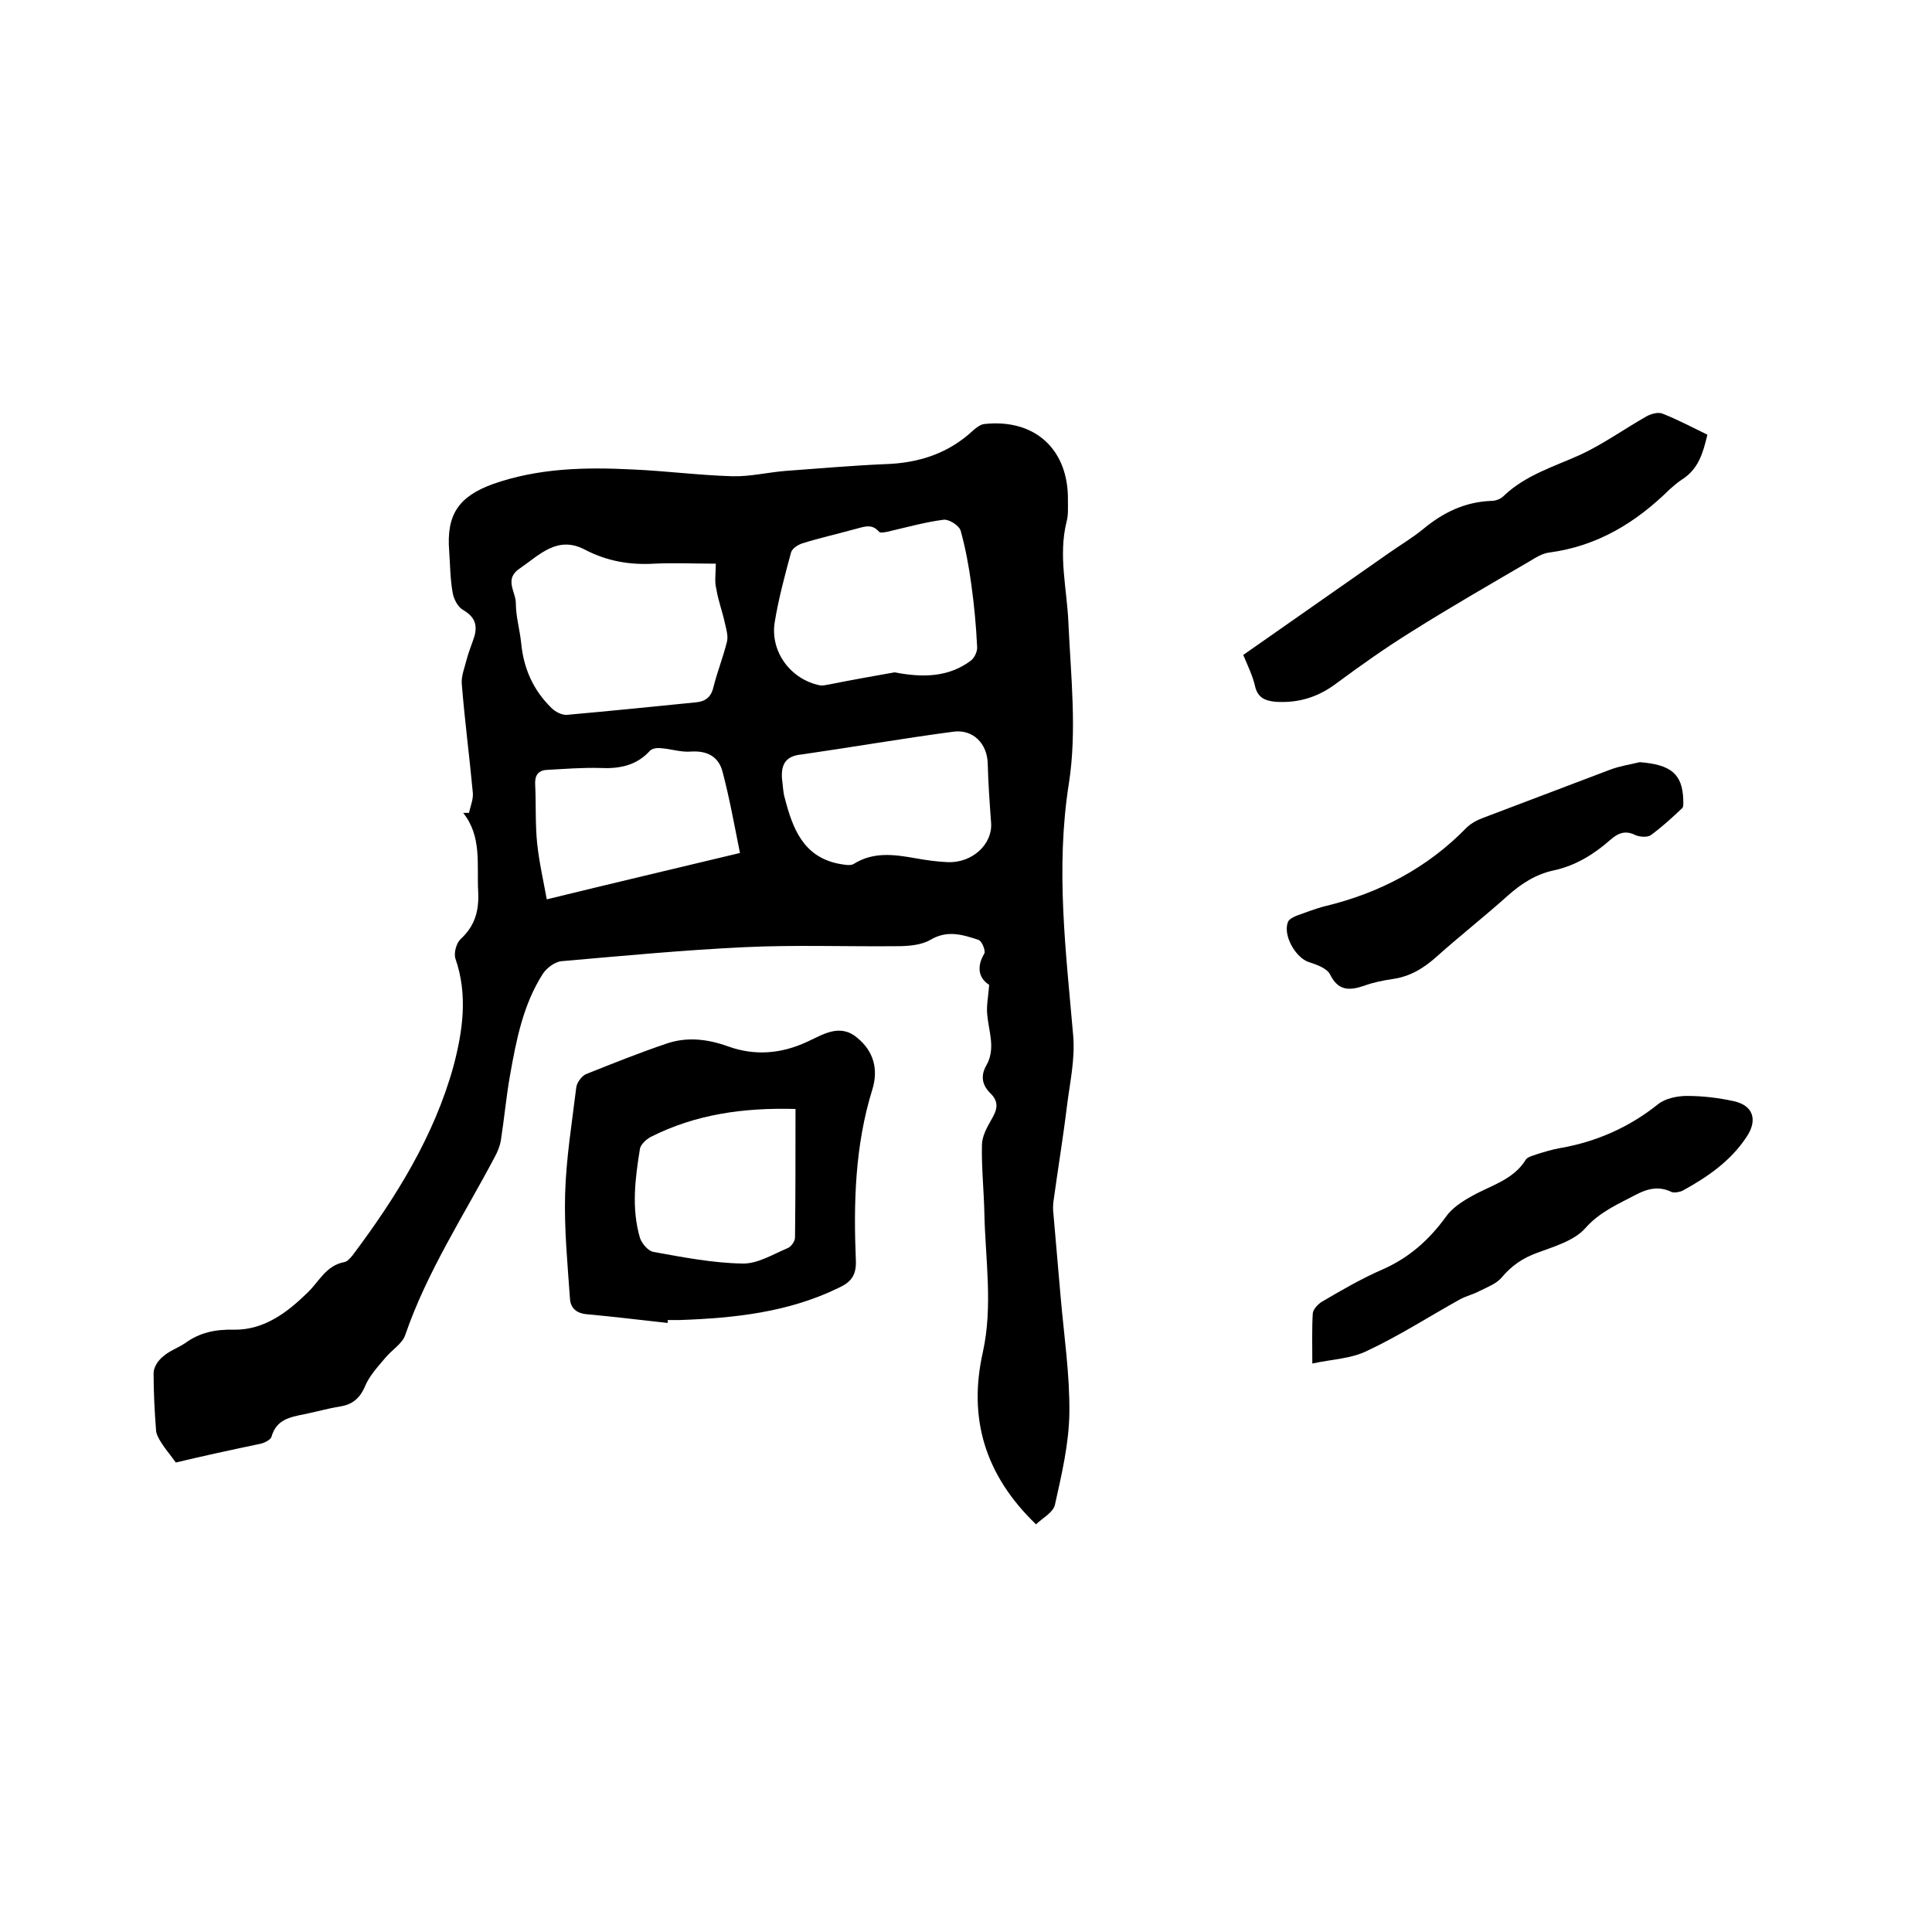
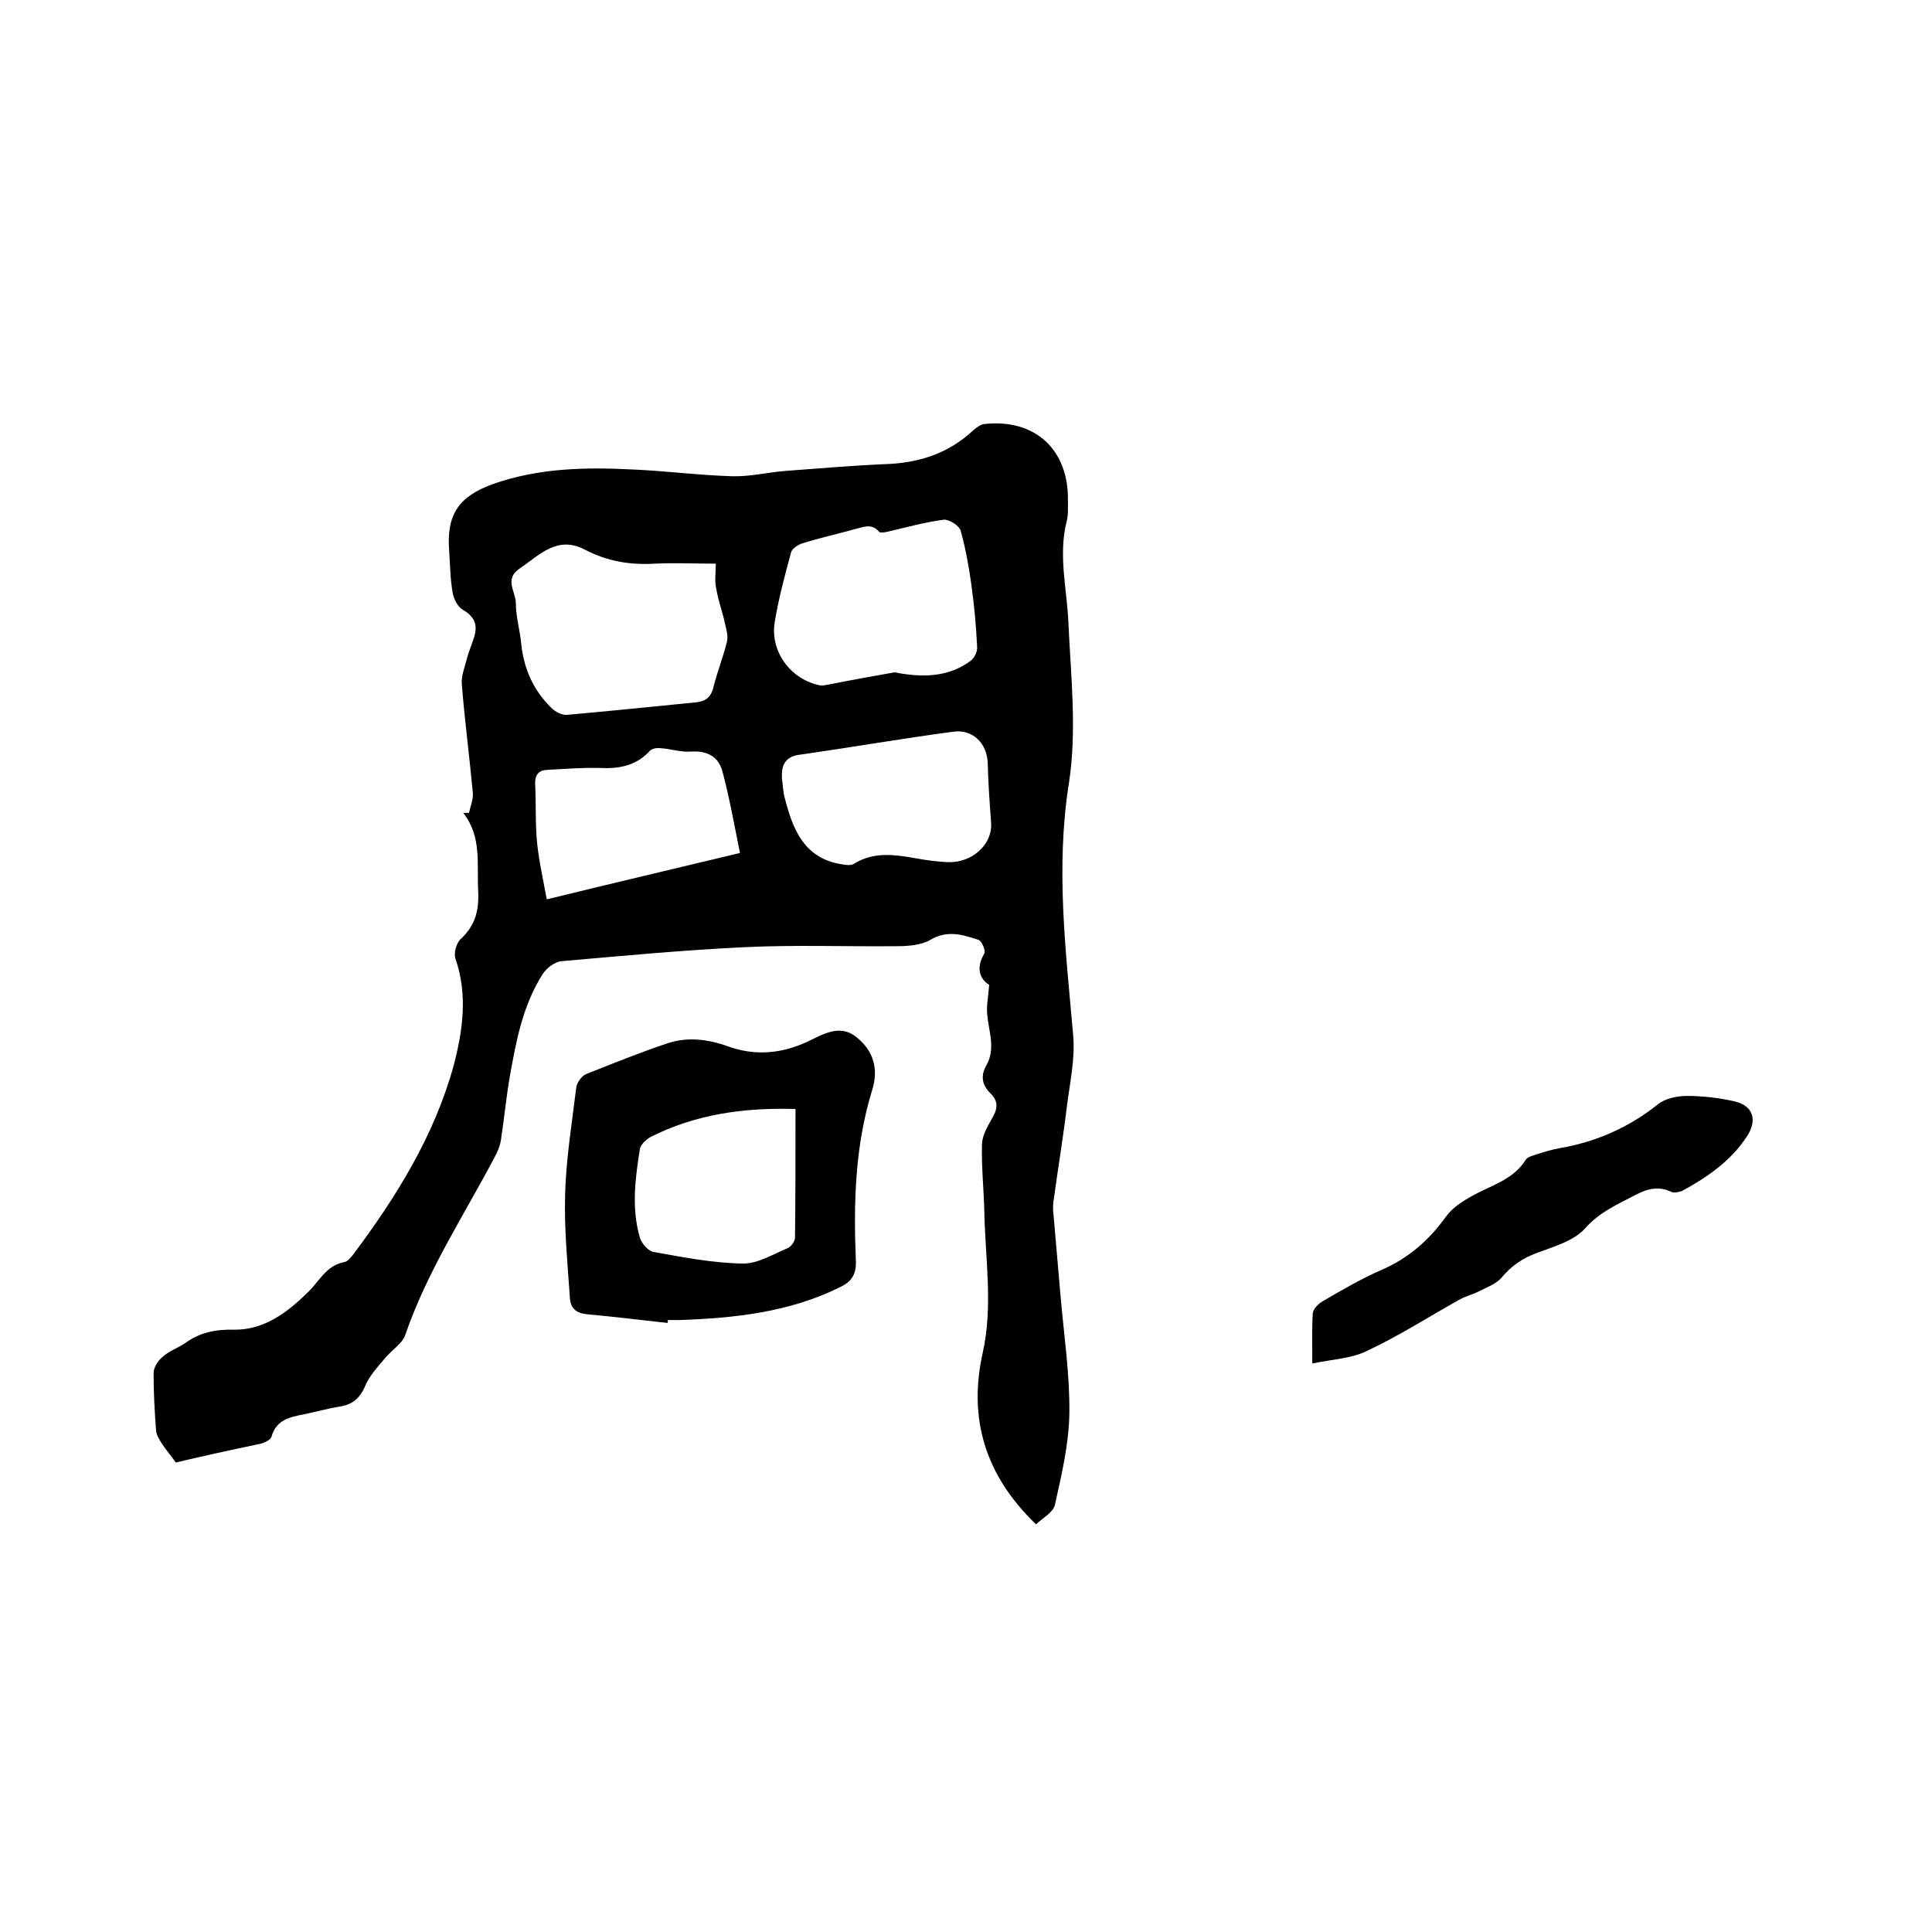
<svg xmlns="http://www.w3.org/2000/svg" enable-background="new 0 0 400 400" viewBox="0 0 400 400">
  <path d="m36.4 302.8c-1.2-1.7-2.2-2.8-3-4.1-.5-.8-1.1-1.8-1.1-2.7-.3-3.9-.5-7.8-.5-11.7 0-1.2.9-2.6 1.9-3.4 1.3-1.2 3.1-1.8 4.6-2.8 3-2.2 6.3-2.9 10.1-2.8 6.3.1 11.1-3.6 15.3-7.7 2.4-2.3 3.8-5.6 7.6-6.3.6-.1 1.2-.8 1.7-1.4 9-12 16.9-24.7 20.9-39.2 1.9-7.2 3-14.7.4-22.2-.4-1.2.2-3.3 1.1-4.1 3-2.8 3.8-5.9 3.6-9.9-.3-5.5.8-11.3-3.1-16.2h1.2c.3-1.4.9-2.8.8-4.1-.7-7.6-1.7-15.1-2.3-22.7-.1-1.6.6-3.3 1-4.9s1.1-3.2 1.6-4.8c.7-2.4.1-4.1-2.3-5.5-1.1-.6-2-2.3-2.2-3.7-.5-2.8-.5-5.7-.7-8.5-.6-7.5 1.9-11.3 9.1-13.9 9.4-3.3 19.1-3.5 28.9-3 6.9.3 13.7 1.2 20.6 1.4 3.7.1 7.3-.8 11-1.1 6.8-.5 13.7-1.1 20.5-1.4 7.1-.2 13.3-2.2 18.5-7.1.6-.5 1.4-1.1 2.1-1.2 10.6-1.2 17.6 5.3 17.4 15.9 0 1.5.1 3-.3 4.4-1.7 7 .1 13.8.4 20.8.5 11.1 1.8 22.4.1 33.3-2.8 17.7-.6 34.9.9 52.3.4 4.8-.7 9.7-1.3 14.5-.8 6.6-1.9 13.2-2.8 19.8-.1.8-.1 1.7 0 2.5.5 5.8 1 11.5 1.5 17.3.7 8 1.9 16 1.8 24-.1 6.4-1.6 12.7-3 19-.4 1.6-2.7 2.8-3.9 4-10.6-10.2-14.1-22-11-35.7 2.1-9.6.5-19.2.3-28.8-.1-4.7-.6-9.3-.5-14 0-1.8 1-3.6 1.9-5.2 1.2-2 1.8-3.7-.2-5.6-1.7-1.7-2-3.6-.8-5.7 2-3.5.5-7 .2-10.5-.2-1.8.2-3.6.4-6.2-1.8-1.1-2.9-3.3-1-6.5.3-.5-.5-2.6-1.2-2.8-3.3-1.1-6.5-2.1-10 0-1.9 1.1-4.6 1.3-7 1.3-10.5.1-20.9-.3-31.4.2-12.7.6-25.3 1.8-37.9 2.9-1.4.1-3.1 1.4-3.9 2.6-4.1 6.4-5.5 13.7-6.8 21-.8 4.5-1.2 9-1.9 13.5-.2 1.2-.7 2.4-1.3 3.5-6.4 12.1-14 23.7-18.5 36.8-.6 1.8-2.8 3.1-4.1 4.7-1.6 1.9-3.4 3.8-4.3 6.1-1.1 2.4-2.6 3.6-5.1 4s-4.9 1.1-7.4 1.6c-3 .6-5.8 1.1-6.8 4.7-.2.6-1.4 1.2-2.2 1.4-6.2 1.3-12.2 2.6-17.6 3.9zm111.8-186.1c-4.5 0-8.6-.2-12.7 0-5.1.3-9.8-.5-14.4-2.9-5.7-3-9.4 1.1-13.5 3.9-3.3 2.2-.8 4.8-.8 7.2 0 2.7.8 5.4 1.1 8.2.5 5.3 2.5 9.8 6.3 13.5.8.8 2.2 1.5 3.2 1.4 8.9-.8 17.9-1.7 26.8-2.6 1.8-.2 3-1 3.5-3.1.8-3.2 2-6.2 2.8-9.4.3-1.2-.1-2.5-.4-3.8-.5-2.4-1.4-4.7-1.8-7.2-.4-1.5-.1-3.2-.1-5.2zm37 22.5c5.7 1.1 11.2 1.1 15.9-2.5.7-.6 1.3-1.9 1.2-2.8-.2-4.3-.6-8.6-1.2-12.9-.5-3.7-1.2-7.5-2.2-11.1-.3-1.1-2.4-2.4-3.5-2.3-3.9.5-7.8 1.6-11.7 2.5-.6.1-1.4.3-1.7 0-1.6-1.9-3.4-.9-5.2-.5-3.6 1-7.2 1.8-10.7 2.9-.9.3-2 1-2.3 1.8-1.3 4.8-2.6 9.6-3.4 14.5-1 6.1 3.3 11.9 9.4 13.1.6.1 1.2-.1 1.9-.2 4.5-.9 9-1.7 13.5-2.5zm-23.3 22c.2 1.4.2 2.8.6 4.1 1.6 6.2 3.8 12 11 13.5 1.1.2 2.5.5 3.2.1 4.1-2.6 8.4-2 12.9-1.2 2.2.4 4.4.7 6.6.8 5.1.2 9.3-3.7 9-8.1-.3-4.1-.6-8.2-.7-12.3-.1-4.2-3.1-7.2-7.2-6.6-10.5 1.4-20.9 3.2-31.3 4.7-3.3.3-4.3 2-4.1 5zm-8.7 15.4c-1.2-6-2.2-11.5-3.6-16.8-.8-3.1-3.1-4.4-6.5-4.2-2.1.2-4.3-.6-6.4-.7-.7-.1-1.7.1-2.1.5-2.8 3.1-6.3 3.8-10.4 3.6-3.7-.1-7.3.2-11 .4-1.8.1-2.5 1.2-2.4 3 .2 4 0 8.1.4 12.1.4 3.9 1.3 7.8 2 11.7 13.5-3.3 26.2-6.3 40-9.6z" />
  <path d="m138.2 273.9c-5.6-.6-11.1-1.3-16.7-1.8-2.2-.2-3.4-1.3-3.5-3.3-.5-7.2-1.2-14.3-1-21.5.2-7.4 1.4-14.7 2.3-22.1.1-1 1.1-2.4 2-2.8 5.5-2.2 11-4.4 16.6-6.3 4.3-1.5 8.6-1 13 .6 5.4 1.9 10.8 1.5 16.2-1 3.1-1.4 6.7-3.9 10.3-.9 3.5 2.8 4.5 6.6 3.2 10.8-3.6 11.6-3.9 23.5-3.4 35.5.1 3-1.1 4.4-3.5 5.5-10.4 5.1-21.6 6.3-33 6.7-.8 0-1.7 0-2.5 0 .1.2.1.4 0 .6zm26.5-44.3c-10.8-.3-20.7 1.1-30 5.8-.9.5-2 1.5-2.2 2.4-1 6.2-1.8 12.4 0 18.5.4 1.2 1.7 2.7 2.8 2.9 6.1 1.1 12.3 2.3 18.4 2.4 3.1.1 6.3-1.9 9.4-3.2.7-.3 1.5-1.4 1.5-2.2.1-8.7.1-17.4.1-26.6z" />
-   <path d="m257.4 135.6c10.3-7.2 20.3-14.2 30.3-21.2 2.3-1.6 4.8-3.1 7-4.9 4.1-3.4 8.6-5.6 14.1-5.8.9 0 1.9-.4 2.5-1 4.6-4.4 10.5-6.1 16-8.6 4.7-2.2 9-5.3 13.6-7.9.9-.5 2.3-.9 3.2-.6 3.1 1.2 6.1 2.8 9.4 4.4-.9 3.7-1.8 7.1-5.3 9.3-.9.6-1.7 1.3-2.5 2-7 6.9-15 11.8-25 13.1-1.4.2-2.7 1-4 1.8-8.2 4.8-16.4 9.5-24.5 14.6-5.3 3.3-10.4 6.9-15.4 10.6-3.8 2.9-7.9 4.2-12.7 3.9-2.1-.2-3.6-.8-4.2-3-.5-2.3-1.5-4.3-2.5-6.7z" />
  <path d="m271.7 282.3c0-4.1-.1-7.2.1-10.4.1-.9 1.1-1.9 1.9-2.4 4.1-2.4 8.2-4.8 12.6-6.7 5.4-2.4 9.5-6 13-10.8 1.3-1.9 3.5-3.3 5.5-4.4 3.9-2.2 8.5-3.3 11.1-7.5.4-.6 1.4-.8 2.2-1.1 1.6-.5 3.2-1 4.9-1.3 7.5-1.3 14.3-4.3 20.3-9.1 1.5-1.2 4-1.7 6-1.7 3.2 0 6.6.4 9.7 1.1 4.1.9 4.9 4 2.6 7.4-3.3 5-8.1 8.3-13.2 11.1-.6.3-1.7.5-2.3.3-2.6-1.3-5-.7-7.3.5-3.8 2-7.6 3.6-10.6 7-2.3 2.6-6.5 3.8-10 5.1-3 1.1-5.3 2.7-7.3 5.1-1.1 1.3-3 2-4.6 2.8-1.3.7-2.7 1-4 1.7-6.3 3.5-12.5 7.5-19.1 10.6-3.3 1.7-7.3 1.8-11.5 2.7z" />
-   <path d="m339.5 157.8c6.4.5 8.8 2.4 9 7.7 0 .6.1 1.5-.2 1.8-2.1 2-4.2 3.9-6.5 5.6-.7.5-2.3.4-3.2 0-2-1-3.5-.5-5.1.9-3.4 3-7.2 5.4-11.8 6.4-3.7.8-6.7 2.7-9.6 5.3-4.8 4.3-9.9 8.3-14.7 12.6-2.7 2.4-5.5 4.1-9.1 4.6-2 .3-4 .7-5.9 1.4-3 1-5.3 1.1-7-2.3-.6-1.3-2.8-2.1-4.4-2.6-2.8-.9-5.5-5.7-4.3-8.4.3-.6 1.1-.9 1.7-1.2 2-.7 4-1.5 6-2 11.2-2.7 21.1-7.9 29.2-16.2 1-1 2.4-1.7 3.8-2.2 8.7-3.3 17.4-6.6 26.1-9.9 1.9-.7 3.9-1 6-1.5z" />
</svg>